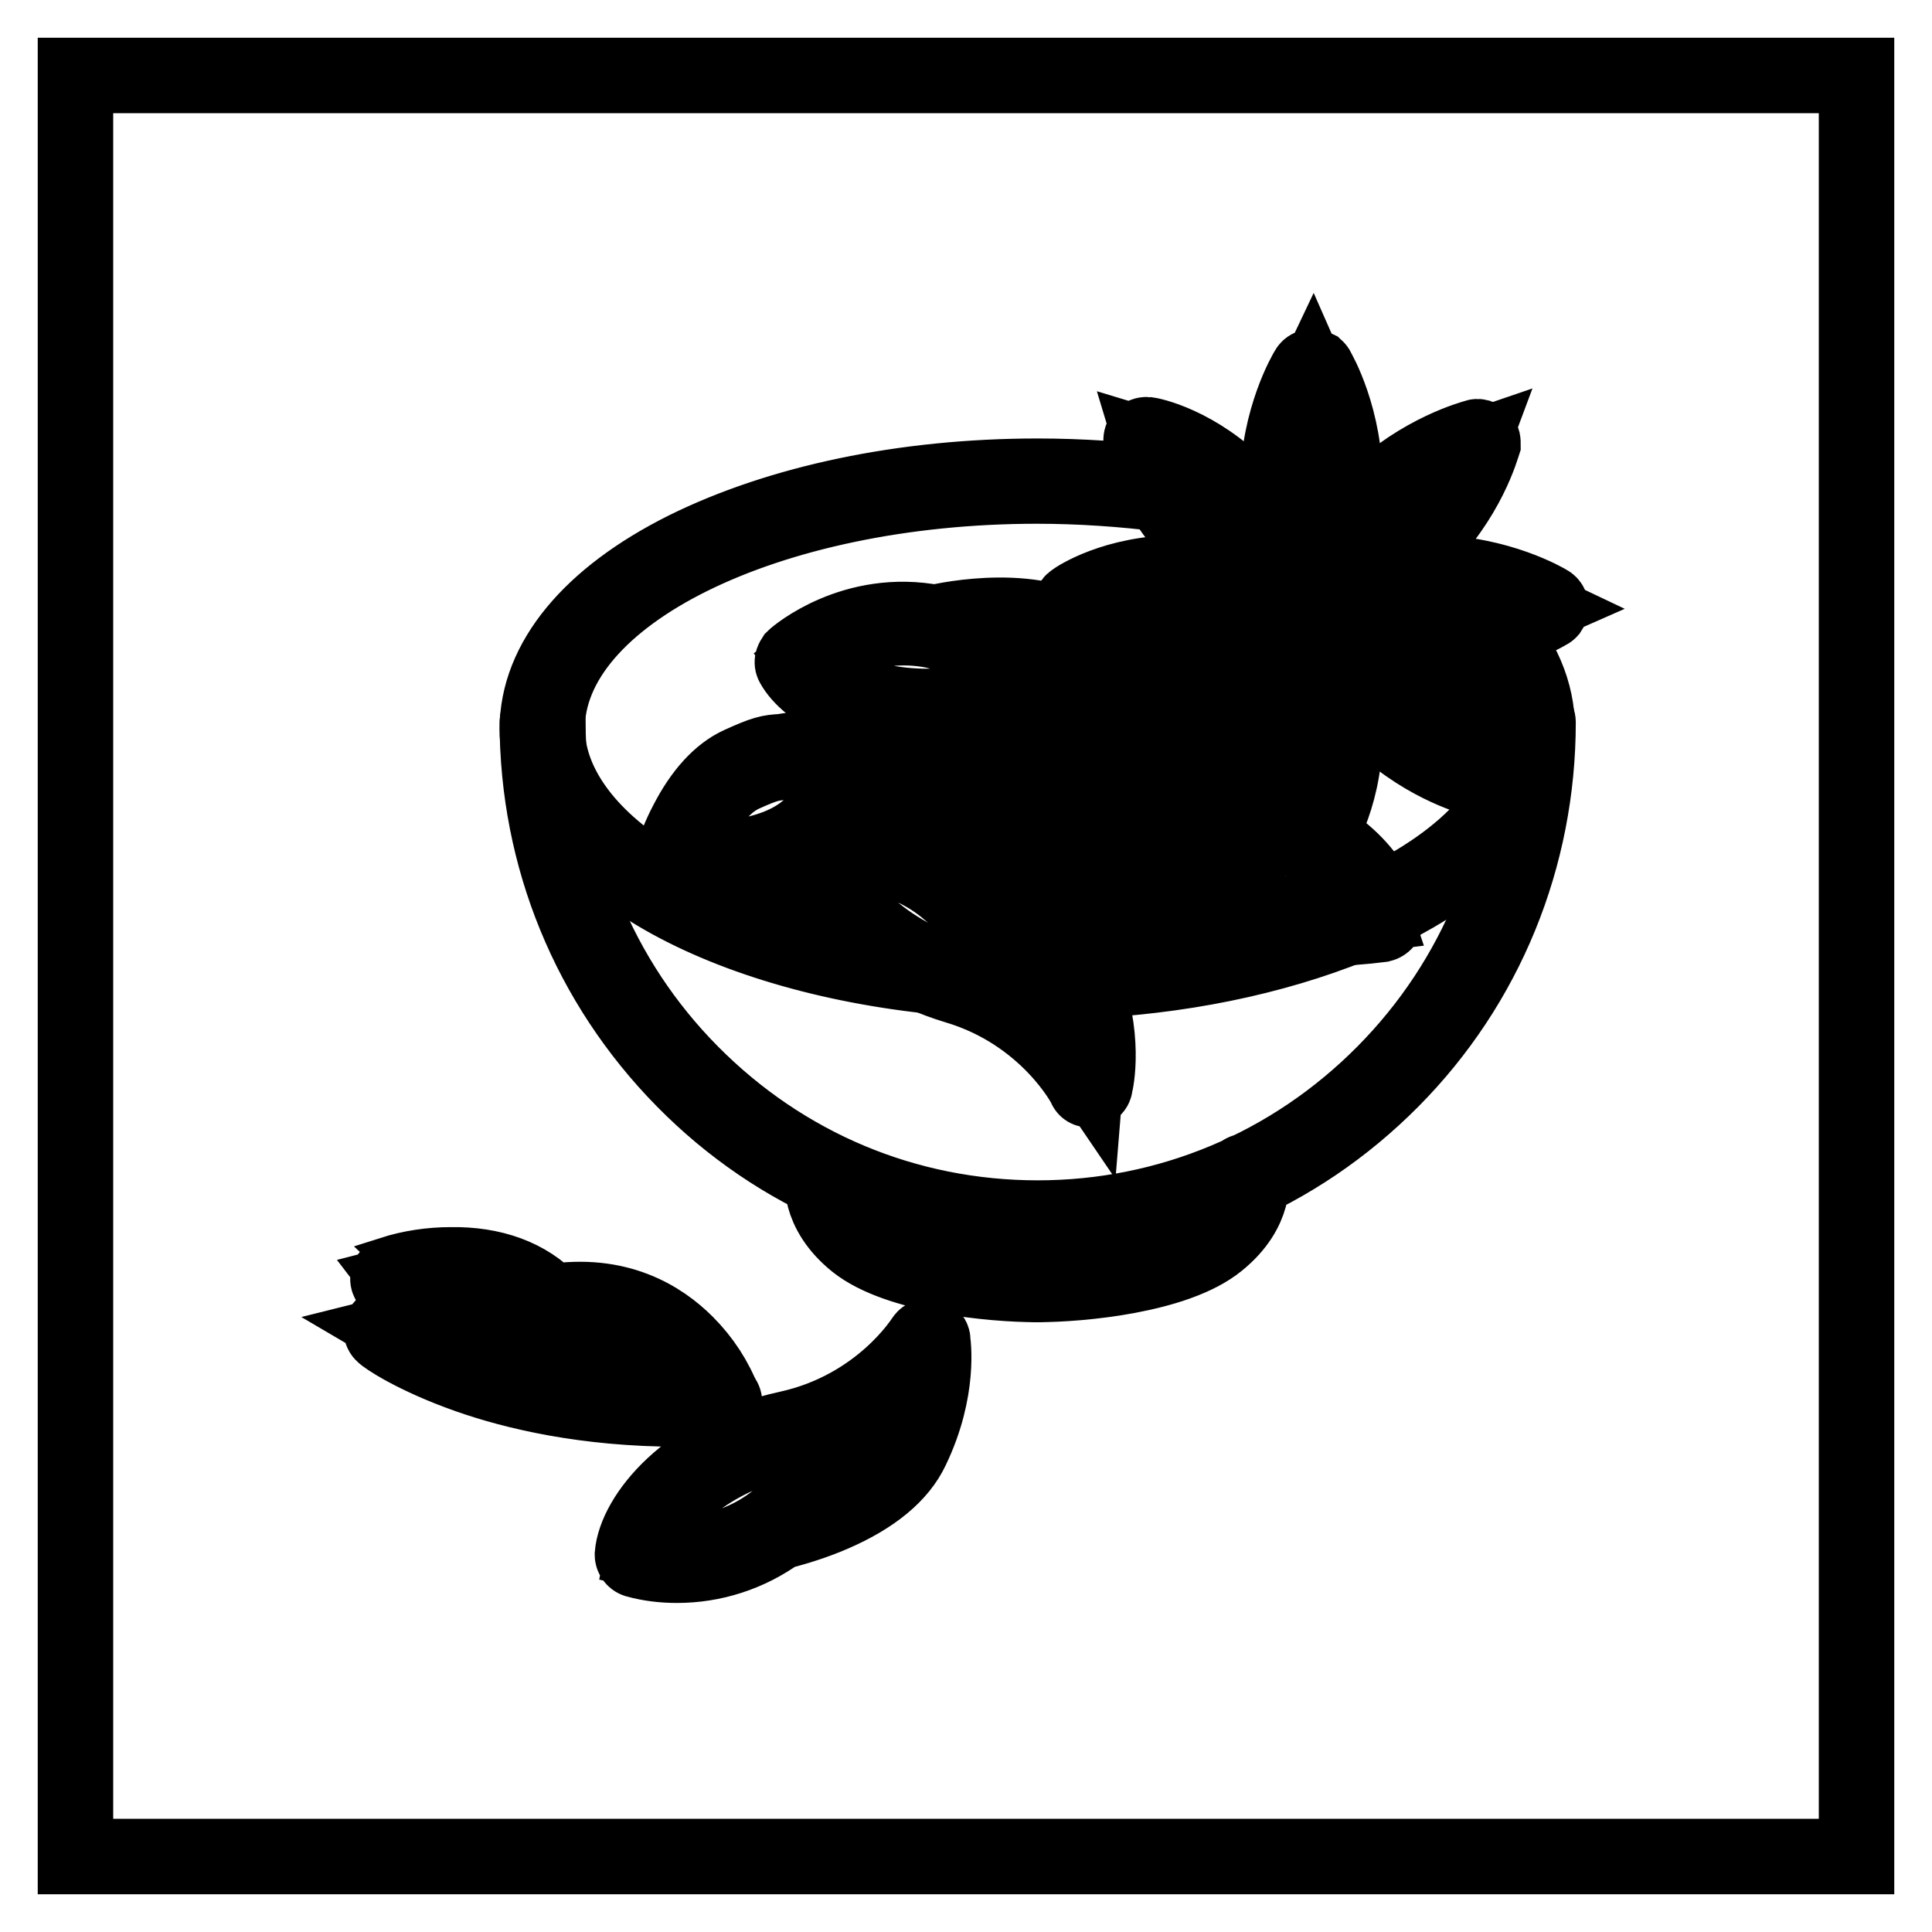
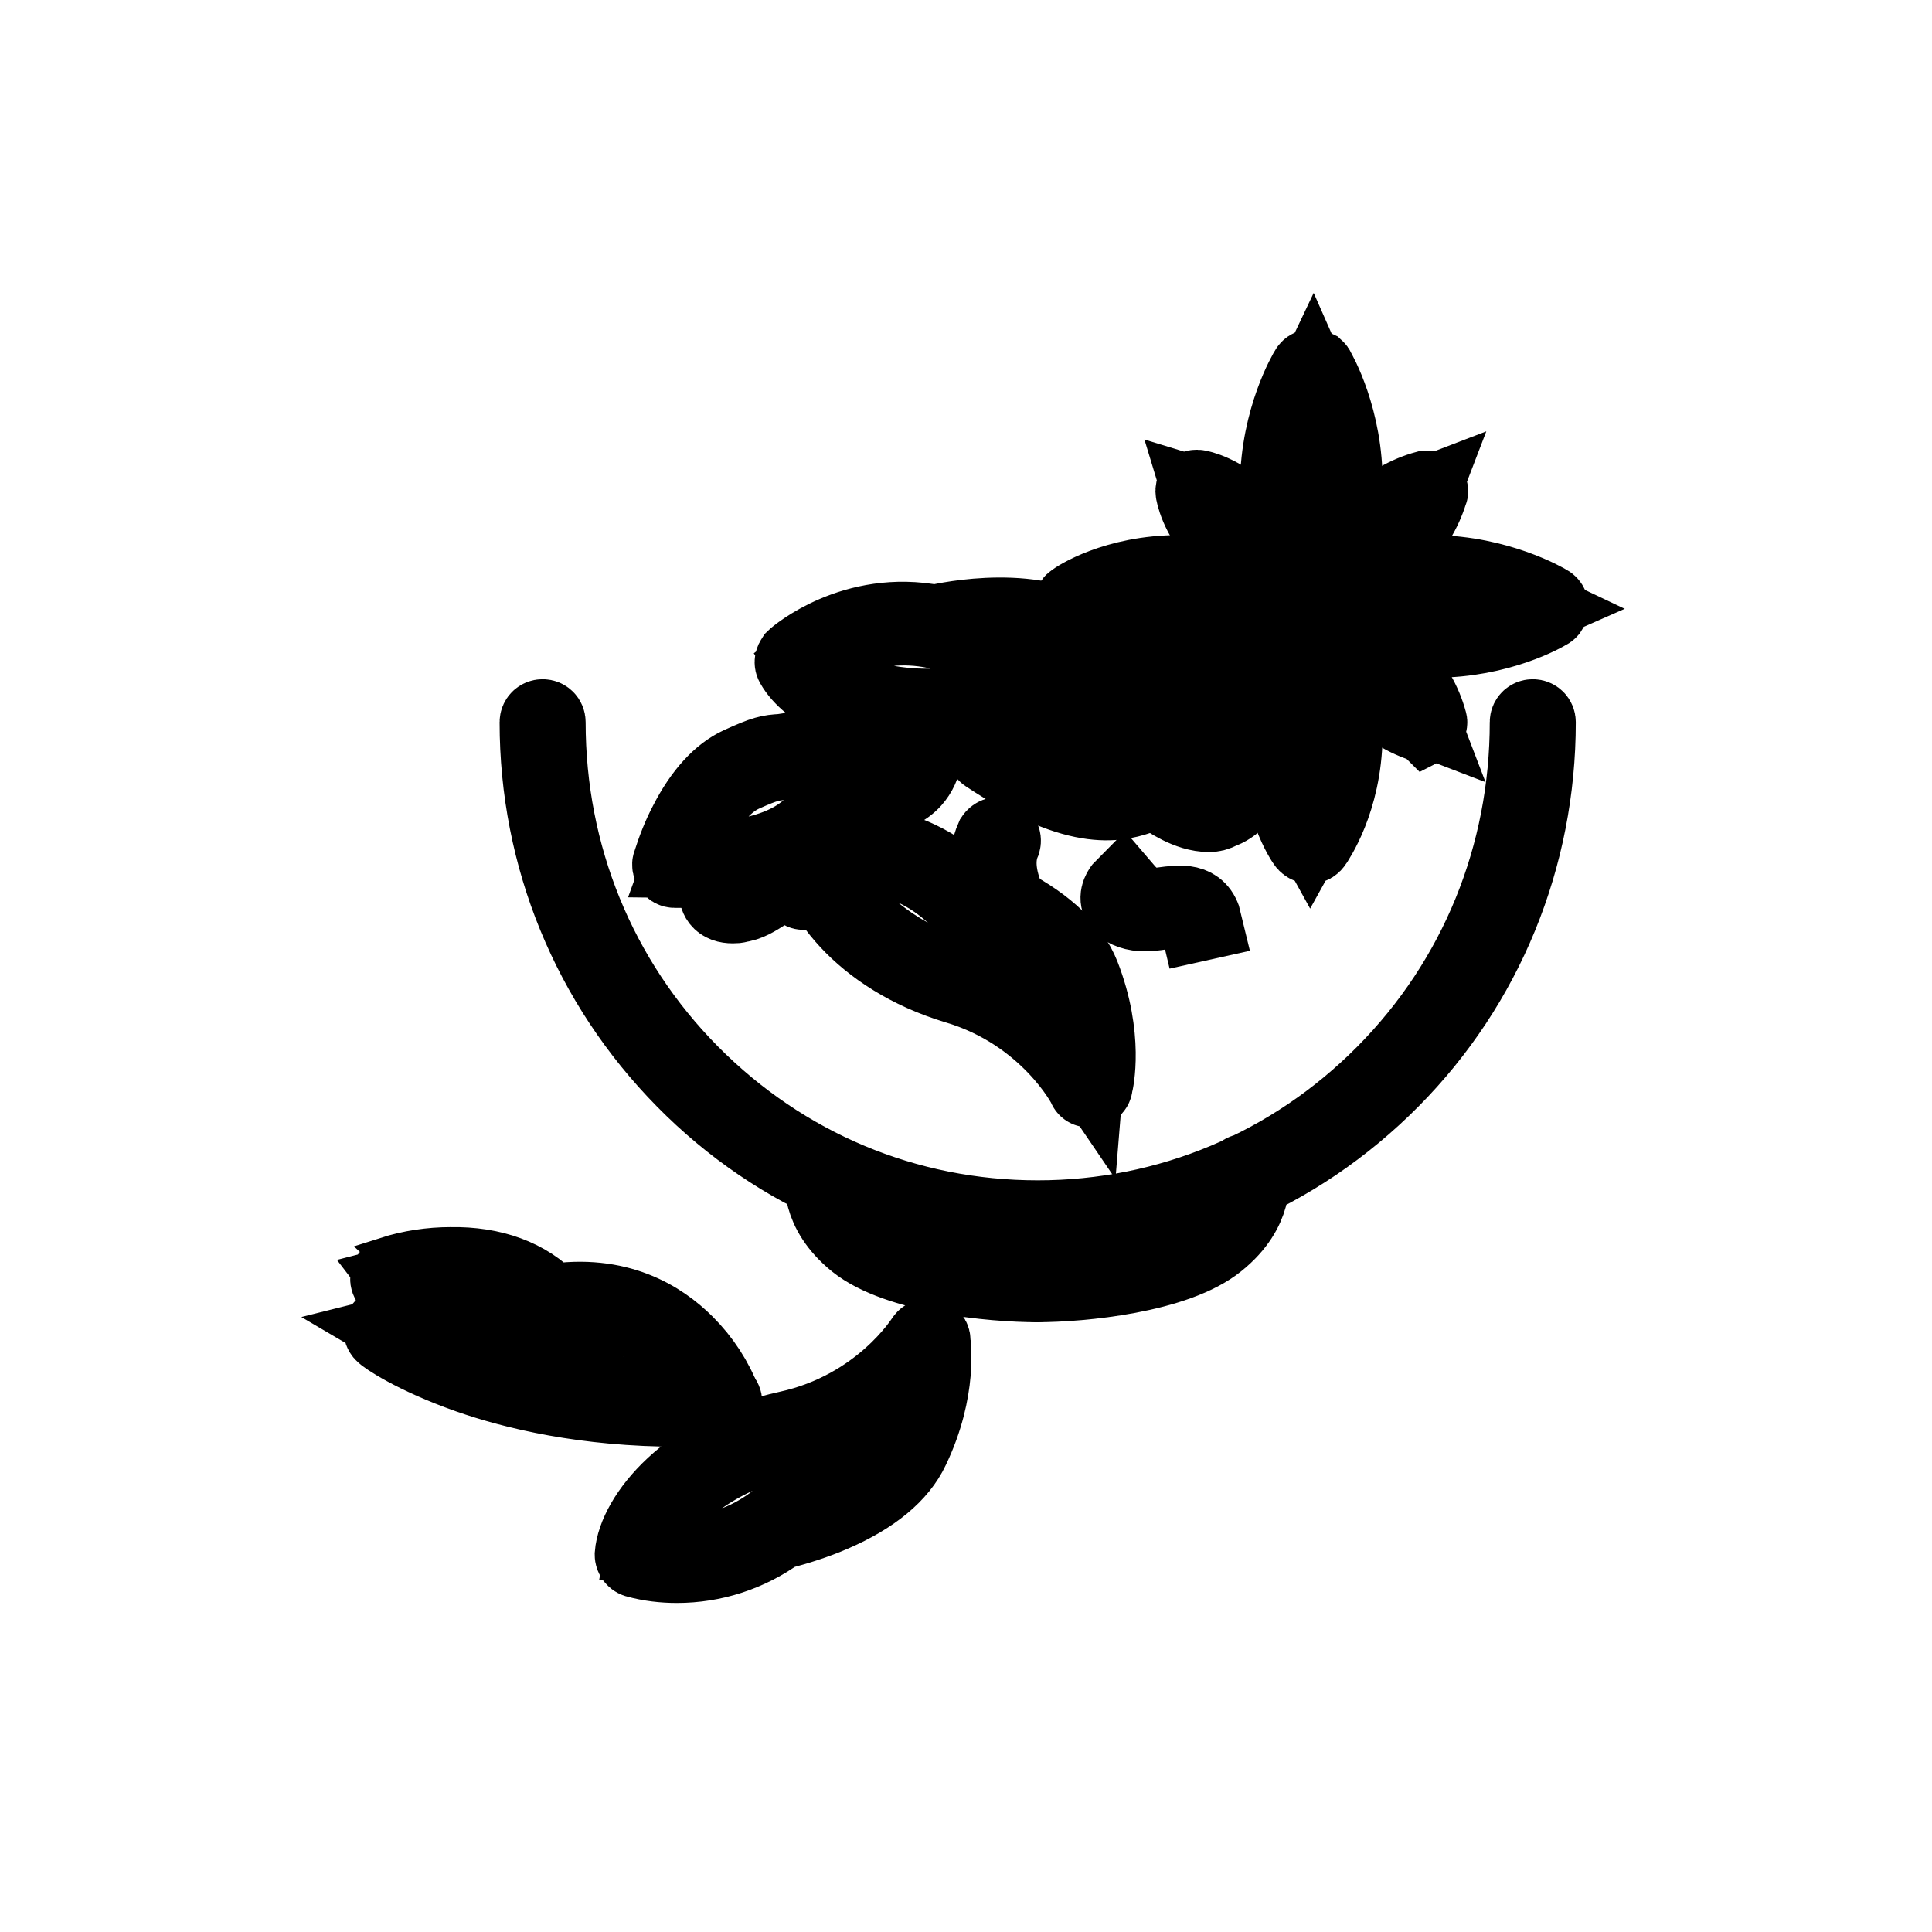
<svg xmlns="http://www.w3.org/2000/svg" version="1.1" x="0px" y="0px" viewBox="0 0 256 256" enable-background="new 0 0 256 256" xml:space="preserve">
  <g>
-     <path stroke-width="10" fill-opacity="0" stroke="#000000" d="M10,10h236v236H10V10z" />
-     <path stroke-width="10" fill-opacity="0" stroke="#000000" d="M142.8,130c-0.4,0-0.7-0.3-0.7-0.7c0-0.4,0.3-0.7,0.7-0.7c13.2-0.5,25.6-3,35.9-7.2c0.3-0.2,0.8,0,0.9,0.3 c0.2,0.3,0,0.8-0.3,0.9c0,0,0,0,0,0C168.7,126.9,156.1,129.5,142.8,130L142.8,130z M182.5,121.1c-0.4,0-0.7-0.3-0.7-0.7 c0-0.3,0.2-0.5,0.4-0.6c6.3-3,11.3-6.5,14.8-10.5c3.5-4,5.3-8.3,5.3-12.7c0-4.5-1.9-8.9-5.5-12.9c-0.2-0.3-0.2-0.7,0.1-1 c0.3-0.2,0.7-0.2,0.9,0c3.9,4.4,5.9,9,5.9,13.9c0,4.8-1.9,9.3-5.7,13.6c-3.6,4.1-8.7,7.7-15.2,10.8 C182.8,121.1,182.6,121.1,182.5,121.1L182.5,121.1z M188.6,76.8c-0.1,0-0.3,0-0.4-0.1c-1.1-0.7-2.4-1.4-3.6-2.1 c-0.3-0.2-0.5-0.6-0.3-0.9c0.2-0.3,0.6-0.5,0.9-0.3c0,0,0,0,0,0c1.3,0.7,2.5,1.4,3.7,2.1c0.3,0.2,0.4,0.6,0.2,1 C189,76.7,188.8,76.8,188.6,76.8L188.6,76.8z M178.5,71.8c-0.1,0-0.2,0-0.3-0.1c-0.6-0.2-1.2-0.5-1.8-0.7c-0.4-0.1-0.6-0.5-0.5-0.9 s0.5-0.6,0.9-0.5c0,0,0,0,0.1,0c0.6,0.2,1.2,0.5,1.8,0.7c0.4,0.1,0.5,0.5,0.4,0.9C179.1,71.6,178.8,71.8,178.5,71.8L178.5,71.8z  M170,68.9c-0.1,0-0.1,0-0.2,0c-1.5-0.4-2.9-0.8-4.4-1.2c-0.4-0.1-0.6-0.5-0.5-0.8c0.1-0.4,0.5-0.6,0.8-0.5c1.5,0.4,3,0.8,4.5,1.2 c0.4,0.1,0.6,0.5,0.5,0.9C170.6,68.7,170.3,68.9,170,68.9L170,68.9z M123,129.3C123,129.3,123,129.3,123,129.3 c-14.5-1.6-27.6-5.7-36.9-11.5c-9.6-5.9-14.9-13.5-14.9-21.2c0-9,7-17.5,19.6-23.8c12.5-6.2,29-9.7,46.7-9.7 c5.7,0,11.5,0.4,17.1,1.1c0.4,0,0.7,0.4,0.6,0.7s-0.4,0.7-0.7,0.6c0,0,0,0-0.1,0c-5.6-0.7-11.3-1.1-17-1.1 c-35.8,0-64.9,14.4-64.9,32.1c0,7.2,5.1,14.4,14.3,20s22.1,9.7,36.3,11.3c0.4,0,0.7,0.3,0.7,0.7C123.8,129.1,123.4,129.4,123,129.3 L123,129.3L123,129.3z" />
    <path stroke-width="10" fill-opacity="0" stroke="#000000" d="M137.4,162.8c-17.7,0-34.3-7-46.8-19.7c-12.5-12.7-19.4-29.5-19.4-47.4c0-0.4,0.3-0.7,0.7-0.7 c0.4,0,0.7,0.3,0.7,0.7c0,17.6,6.7,34.1,19,46.5c12.3,12.4,28.5,19.2,45.9,19.2c17.3,0,33.6-6.8,45.9-19.2 c12.3-12.4,19-28.9,19-46.5c0-0.4,0.3-0.7,0.7-0.7s0.7,0.3,0.7,0.7c0,17.9-6.9,34.8-19.4,47.4C171.8,155.8,155.2,162.8,137.4,162.8 L137.4,162.8z M137.4,170.2c-0.4,0-0.7-0.3-0.7-0.7s0.3-0.7,0.7-0.7c6.6,0,18.3-1.4,23.1-5.3c4.6-3.7,3.9-7.4,3.9-7.5 c-0.1-0.4,0.2-0.7,0.6-0.8c0.4-0.1,0.7,0.2,0.8,0.5c0,0.2,0.8,4.6-4.4,8.8C155.9,169,143.3,170.2,137.4,170.2z" />
    <path stroke-width="10" fill-opacity="0" stroke="#000000" d="M137.4,170.2c-5.9,0-18.5-1.2-24-5.6c-5.2-4.2-4.4-8.6-4.4-8.8c0.1-0.4,0.5-0.6,0.8-0.5 c0.4,0.1,0.6,0.4,0.5,0.8c0,0.2-0.6,3.8,3.9,7.5c4.8,3.9,16.5,5.3,23.1,5.3c0.4,0,0.7,0.3,0.7,0.7S137.8,170.2,137.4,170.2z  M91.4,186.7c-18,0-28.8-5.9-34.7-11.1c-3.6-3.1-5.1-5.7-5.2-5.8c-0.2-0.3-0.1-0.8,0.3-0.9c0,0,0.1,0,0.1-0.1 c2.5-0.8,5.2-1.2,7.8-1.2c5.6-0.1,10.2,1.6,13.3,4.9c8.9-1.4,14.6,2.2,17.9,5.5c2.2,2.2,3.9,4.8,5,7.7c0.1,0.4-0.1,0.8-0.4,0.9 c-0.1,0-0.1,0-0.2,0C94,186.6,92.7,186.7,91.4,186.7z M53.2,169.9c1.3,1.7,2.7,3.3,4.4,4.7c6.1,5.3,17.4,11.3,36.7,10.7 c-1.1-2.4-2.6-4.5-4.4-6.4c-4.2-4.2-9.5-6-15.7-5.2c1.9,1.9,3.8,2.2,3.8,2.2c0.4,0.1,0.6,0.4,0.6,0.8c-0.1,0.4-0.4,0.6-0.8,0.6 c-0.1,0-3-0.4-5.5-3.6C66.4,167.1,56.3,169.1,53.2,169.9z" />
    <path stroke-width="10" fill-opacity="0" stroke="#000000" d="M90,186.7c-12.5,0-21.9-2.3-27.9-4.4c-7.4-2.6-11.2-5.3-11.3-5.5c-0.3-0.2-0.4-0.7-0.1-1 c0.1-0.1,0.2-0.2,0.4-0.3l5.2-1.3c0.4-0.1,0.7,0.1,0.8,0.5c0.1,0.4-0.1,0.7-0.5,0.8l-3.6,0.9c1.7,1,5,2.8,9.7,4.5 c6.7,2.3,17.7,4.9,32.6,4.2c0.4,0,0.7,0.3,0.7,0.7s-0.3,0.7-0.7,0.7l0,0C93.5,186.7,91.7,186.7,90,186.7z M173.6,78.8 c-0.2,0-0.4-0.1-0.6-0.3c-0.2-0.2-3.8-5.5-3.7-14.3c0.1-8.8,3.8-15,4-15.3c0.2-0.3,0.6-0.4,1-0.2c0.1,0.1,0.2,0.1,0.2,0.2 c0.2,0.3,3.8,6.6,3.7,15.3c-0.1,8.7-3.9,14-4,14.2C174,78.7,173.8,78.8,173.6,78.8z M173.9,50.8c-2,4.2-3.1,8.8-3.2,13.4 c0,3.4,0.5,6.7,1.7,9.9c0.3,0.9,0.7,1.8,1.2,2.7c0.5-0.9,0.9-1.7,1.3-2.7c1.2-3.1,1.9-6.5,1.9-9.9 C176.8,59.7,175.8,55.1,173.9,50.8z M173.6,112.1c-0.2,0-0.4-0.1-0.6-0.3c-0.2-0.2-3.8-5.5-3.7-14.3c0.1-8.8,3.8-15,4-15.3 c0.1-0.2,0.3-0.3,0.6-0.3c0.2,0,0.5,0.1,0.6,0.3c0.2,0.3,3.7,6.6,3.7,15.3c-0.1,8.7-3.9,14-4,14.2C174,112,173.8,112.1,173.6,112.1 z M173.9,84.1c-2,4.2-3.1,8.8-3.2,13.4c0,3.4,0.5,6.7,1.7,9.9c0.3,0.9,0.7,1.8,1.2,2.7c0.5-0.9,0.9-1.7,1.3-2.6 c1.2-3.1,1.9-6.5,1.9-9.9C176.8,92.9,175.8,88.3,173.9,84.1z M190.1,84.8h-0.3c-8.8-0.1-14-3.9-14.2-4c-0.2-0.1-0.3-0.3-0.3-0.6 c0-0.2,0.1-0.4,0.3-0.6c0.2-0.2,5.4-3.7,14-3.7h0.3c8.7,0.1,15,3.8,15.3,4c0.3,0.2,0.4,0.6,0.2,0.9c-0.1,0.1-0.1,0.2-0.2,0.2 C204.8,81.3,198.7,84.8,190.1,84.8z M177.3,80.2c0.9,0.5,1.7,0.9,2.6,1.3c3.1,1.2,6.5,1.9,9.9,1.9c4.6,0,9.2-1,13.5-2.9 c-4.2-2-8.8-3.1-13.4-3.2c-3.4,0-6.7,0.5-9.9,1.7C179,79.3,178.1,79.8,177.3,80.2L177.3,80.2z M156.8,84.8h-0.3 c-8.8-0.1-14-3.9-14.2-4c-0.3-0.2-0.4-0.7-0.2-1c0-0.1,0.1-0.1,0.2-0.2c0.2-0.2,5.4-3.7,14-3.7h0.3c8.7,0.1,15,3.8,15.3,4 c0.3,0.2,0.4,0.6,0.2,0.9c-0.1,0.1-0.1,0.2-0.2,0.2C171.6,81.3,165.4,84.8,156.8,84.8z M144,80.2c0.9,0.5,1.7,0.9,2.6,1.3 c3.1,1.2,6.5,1.9,9.9,1.9c4.6,0,9.2-1,13.5-2.9c-4.2-2-8.8-3.1-13.4-3.2h-0.3C150.2,77.3,145.8,79.2,144,80.2L144,80.2z" />
-     <path stroke-width="10" fill-opacity="0" stroke="#000000" d="M175.2,79.4c-0.2,0-0.4-0.1-0.5-0.2c-0.2-0.2-0.2-0.4-0.2-0.6c0-0.3,1.2-6.6,7.5-12.7 c6.3-6.1,13.3-7.9,13.6-8c0.2-0.1,0.5,0,0.7,0.2c0.2,0.2,0.2,0.4,0.2,0.7c-0.1,0.3-2,7.3-8.3,13.4c-6.2,6.1-12.6,7.2-12.9,7.2 C175.3,79.4,175.2,79.4,175.2,79.4L175.2,79.4z M194.7,59.6c-4.4,1.5-8.4,4-11.7,7.2c-4.5,4.4-6.2,8.9-6.8,10.9 c2-0.6,6.6-2.2,11.1-6.6C190.5,67.9,193.1,63.9,194.7,59.6L194.7,59.6z M151.7,102.9c-0.4,0-0.7-0.3-0.7-0.7c0,0,0-0.1,0-0.1 c0-0.3,1.2-6.6,7.5-12.7c6.3-6.1,13.3-7.9,13.6-8c0.4-0.1,0.7,0.1,0.8,0.5c0,0.1,0,0.2,0,0.3c-0.1,0.3-2,7.3-8.3,13.4 c-6.2,6.1-12.6,7.2-12.9,7.2C151.7,102.9,151.7,102.9,151.7,102.9L151.7,102.9z M171.2,83.1c-4.4,1.5-8.4,4-11.7,7.2 c-4.5,4.4-6.2,8.9-6.8,10.9c2-0.6,6.6-2.2,11.1-6.6C167,91.4,169.6,87.4,171.2,83.1L171.2,83.1z M195.5,103.1c-0.1,0-0.1,0-0.2,0 c-0.3-0.1-7.3-2-13.4-8.3c-6.1-6.2-7.2-12.6-7.2-12.9c-0.1-0.4,0.2-0.7,0.6-0.8c0.1,0,0.2,0,0.2,0c0.3,0,6.6,1.2,12.7,7.5 c6.1,6.3,7.9,13.3,8,13.6c0.1,0.4-0.1,0.7-0.5,0.8C195.7,103.1,195.6,103.1,195.5,103.1L195.5,103.1z M176.3,82.8 c0.6,2,2.2,6.6,6.6,11.1c3.3,3.3,7.2,5.9,11.6,7.5c-1.5-4.4-4-8.4-7.2-11.7C182.9,85.1,178.3,83.4,176.3,82.8L176.3,82.8z  M172,79.6c-0.1,0-0.1,0-0.2,0c-0.3-0.1-7.3-2-13.4-8.3s-7.2-12.6-7.2-12.9c0-0.2,0-0.4,0.2-0.6c0.2-0.2,0.4-0.2,0.6-0.2 c0.3,0,6.6,1.2,12.7,7.5c6.1,6.3,7.9,13.3,8,13.6c0.1,0.4-0.1,0.7-0.5,0.8C172.2,79.6,172.1,79.6,172,79.6L172,79.6z M152.8,59.3 c0.6,2,2.2,6.6,6.6,11.1c3.3,3.3,7.2,5.9,11.6,7.5c-1.5-4.4-4-8.4-7.2-11.7C159.4,61.6,154.8,59.9,152.8,59.3L152.8,59.3z  M173.6,73.6c-0.1,0-0.3-0.1-0.4-0.2c-0.1-0.1-1.9-2.8-1.9-7.2c0-2.7,0.7-5.3,2-7.7c0.1-0.1,0.2-0.2,0.4-0.2c0.2,0,0.3,0.1,0.4,0.2 c1.2,2.4,1.9,5,1.8,7.7c0,4.4-1.9,7.1-2,7.2C173.9,73.5,173.8,73.6,173.6,73.6L173.6,73.6z M173.8,59.8c-0.9,2-1.4,4.2-1.5,6.4 c0,2.1,0.4,4.1,1.3,6c1-1.9,1.5-3.9,1.5-6C175.1,64,174.7,61.8,173.8,59.8L173.8,59.8z M173.6,102.4c-0.1,0-0.3-0.1-0.4-0.2 c-0.1-0.1-1.9-2.8-1.9-7.2c0-2.7,0.7-5.3,2-7.7c0.1-0.1,0.2-0.2,0.4-0.2c0.2,0,0.3,0.1,0.4,0.2c1.2,2.4,1.9,5,1.8,7.7 c0,4.4-1.9,7.1-2,7.2C173.9,102.3,173.8,102.4,173.6,102.4L173.6,102.4z M173.8,88.6c-0.9,2-1.4,4.2-1.5,6.4c0,2.1,0.4,4.2,1.3,6 c1-1.9,1.5-3.9,1.5-6C175.1,92.8,174.7,90.6,173.8,88.6L173.8,88.6z M188,82.7h-0.2c-4.4-0.1-7.1-1.9-7.2-2 c-0.2-0.1-0.3-0.4-0.1-0.6c0,0,0.1-0.1,0.1-0.1c0.1-0.1,2.7-1.9,7-1.9h0.2c2.7,0,5.3,0.7,7.7,2c0.2,0.1,0.3,0.4,0.2,0.6 c0,0.1-0.1,0.1-0.2,0.2C193.2,82,190.6,82.7,188,82.7L188,82.7z M181.8,80.3c1.9,1,3.9,1.5,6,1.5h0.2c2.2,0,4.3-0.5,6.3-1.3 c-2-0.9-4.2-1.4-6.4-1.5C185.8,78.9,183.7,79.4,181.8,80.3z M159.2,82.7H159c-4.4-0.1-7.1-1.9-7.2-2c-0.2-0.1-0.3-0.4-0.1-0.6 c0,0,0.1-0.1,0.1-0.1c0.1-0.1,2.7-1.9,7-1.9h0.2c2.7,0,5.3,0.7,7.7,2c0.1,0.1,0.2,0.2,0.2,0.4c0,0.2-0.1,0.3-0.2,0.4 C164.4,82,161.8,82.7,159.2,82.7L159.2,82.7z M153,80.3c1.9,1,3.9,1.5,6,1.5h0.2c2.2,0,4.3-0.5,6.3-1.3c-2-0.9-4.2-1.4-6.4-1.5 C157,78.9,154.9,79.4,153,80.3z" />
    <path stroke-width="10" fill-opacity="0" stroke="#000000" d="M178.8,75.7c-0.3,0-0.5-0.2-0.5-0.5c0,0,0-0.1,0-0.1c0-0.1,0.6-3.3,3.8-6.4c1.9-1.9,4.3-3.3,6.9-4 c0.2,0,0.3,0,0.4,0.1c0.1,0.1,0.2,0.3,0.1,0.4c-0.8,2.6-2.2,4.9-4.2,6.8C182.2,75.1,179,75.6,178.8,75.7L178.8,75.7z M188.3,65.8 c-2.1,0.8-4,2-5.6,3.5c-1.5,1.4-2.6,3.2-3.3,5.2c2-0.6,3.8-1.7,5.3-3.2C186.3,69.8,187.5,67.9,188.3,65.8z M158.4,96 c-0.1,0-0.2,0-0.3-0.1c-0.1-0.1-0.2-0.3-0.1-0.4c0-0.1,0.6-3.3,3.8-6.4c1.9-1.9,4.3-3.3,6.8-4c0.2,0,0.3,0,0.4,0.1 c0.1,0.1,0.2,0.3,0.1,0.4c-0.8,2.6-2.2,4.9-4.2,6.8C161.8,95.5,158.6,96,158.4,96L158.4,96z M167.9,86.2c-2.1,0.8-4,2-5.6,3.5 c-1.5,1.4-2.6,3.2-3.3,5.2c2-0.6,3.8-1.7,5.3-3.2C165.9,90.2,167.1,88.3,167.9,86.2L167.9,86.2z M188.9,96.1c0,0-0.1,0-0.1,0 c-2.6-0.8-4.9-2.2-6.8-4.2c-3.1-3.2-3.6-6.4-3.6-6.5c0-0.3,0.1-0.5,0.4-0.5c0.1,0,0.1,0,0.2,0c0.1,0,3.3,0.6,6.4,3.8 c1.9,1.9,3.3,4.3,4,6.9c0.1,0.2-0.1,0.5-0.3,0.6C189,96.1,189,96.1,188.9,96.1L188.9,96.1z M179.5,86.1c0.6,2,1.7,3.8,3.2,5.3 c1.6,1.6,3.4,2.8,5.5,3.6c-0.8-2.1-2-4-3.5-5.6C183.3,87.9,181.5,86.7,179.5,86.1z M168.6,75.8c0,0-0.1,0-0.1,0 c-2.6-0.8-4.9-2.2-6.8-4.2c-3.1-3.2-3.6-6.4-3.6-6.5c0-0.3,0.1-0.5,0.4-0.5c0,0,0.1,0,0.2,0c0.1,0,3.3,0.6,6.4,3.8 c1.9,1.9,3.3,4.3,4,6.9c0.1,0.2-0.1,0.5-0.3,0.6C168.7,75.8,168.6,75.8,168.6,75.8L168.6,75.8z M159.1,65.7c0.6,2,1.7,3.8,3.2,5.3 c1.6,1.6,3.4,2.8,5.5,3.6c-0.8-2.1-2-4-3.5-5.6C162.9,67.5,161.1,66.3,159.1,65.7L159.1,65.7z M152.5,97.5c-0.1,0-0.3,0-0.4-0.1 c-0.1-0.1-9.1-5.9-21.3-3.1c-2.7,0.6-5.4,0.9-8.1,1c-9.2,0-15.7-3.8-17.6-7.2c-0.2-0.3-0.1-0.6,0.1-0.9c0.3-0.3,7.9-6.8,18.7-4.7 c1.6-0.4,14-3,20.6,2.4c6.8,5.5,8.6,11.6,8.7,11.8c0.1,0.4-0.1,0.8-0.5,0.9C152.7,97.5,152.6,97.5,152.5,97.5L152.5,97.5z  M137.6,92.1c4.7,0,9.3,1.1,13.6,3.1c-1-2.1-3.2-5.9-7.5-9.4c-4.5-3.7-12.3-3.2-16.6-2.6c0.6,0.2,1.3,0.5,1.9,0.7c0,0,0,0,0.1,0 c2.3,1.3,4.9,1.2,5,1.2c0.4,0,0.7,0.3,0.7,0.6c0,0.4-0.3,0.7-0.6,0.7c-0.1,0-3.1,0.2-5.7-1.3c-1.5-0.6-3-1.1-4.6-1.5h0 c-8.7-1.8-15.4,2.6-17.2,4c2.8,4,12.3,7.8,23.9,5.1C132.8,92.4,135.2,92.1,137.6,92.1z M89.7,207.4c-1.8,0-3.6-0.2-5.4-0.7 c-0.3-0.1-0.5-0.4-0.5-0.7c0.4-5,7.2-13.8,20.6-16.7c12.3-2.7,17.9-11.8,18-11.9c0.2-0.3,0.6-0.4,0.9-0.3c0.2,0.1,0.3,0.3,0.3,0.5 c0,0.3,1,6.5-2.8,14.4c-1.6,3.4-5.1,6.3-10.4,8.6c-2.3,1-4.8,1.8-7.2,2.4C99.2,205.9,94.5,207.4,89.7,207.4L89.7,207.4z  M85.2,205.5c2.2,0.5,10.1,1.6,17.2-3.7l0,0c1.3-1,2.5-2.1,3.5-3.3c1.7-2.5,4.5-3.6,4.6-3.6c0.4-0.1,0.8,0,0.9,0.4s0,0.8-0.4,0.9 c0,0-2.5,1-4,3.2c0,0,0,0,0,0.1c-0.5,0.5-0.9,1-1.4,1.5c1.4-0.4,2.8-1,4.2-1.6c3.4-1.5,7.8-4,9.7-7.9c2.4-5,2.8-9.3,2.8-11.7 c-4.5,5.6-10.7,9.4-17.7,10.9C93,193.2,86.1,200.7,85.2,205.5L85.2,205.5z M144.4,144.4c-0.3,0-0.5-0.1-0.6-0.4 c0-0.1-5-9.7-17-13.3c-13-3.9-19.1-13-19.2-18.1c-0.1-0.3,0-0.6,0.3-0.7c0.1-0.1,0.2-0.1,0.3-0.1v0c0,0,0.1,0,0.1,0 c1-0.2,3.4-0.4,6.1-0.1c3.3,0.4,8,1.6,12.3,5.3c2.4,0.8,4.8,1.8,7,2.9c5.1,2.7,8.3,5.8,9.7,9.3c3.2,8.2,1.8,14.3,1.7,14.6 C145.1,144.2,144.8,144.4,144.4,144.4L144.4,144.4z M109,113.1c0.5,4.9,6.8,12.9,18.2,16.3c6.8,2,12.8,6.4,16.8,12.3 c0.2-2.4,0.1-6.7-1.9-11.9c-2.1-5.4-9.1-8.9-13.1-10.5c0.4,0.5,0.9,1,1.3,1.6c0,0,0,0,0,0.1c1.3,2.3,3.7,3.5,3.8,3.5 c0.3,0.2,0.5,0.6,0.3,0.9c-0.2,0.3-0.6,0.5-0.9,0.3c0,0,0,0,0,0c-0.1-0.1-2.8-1.4-4.3-4c-1-1.3-2-2.5-3.3-3.5l0,0 C119.3,112.4,111.3,112.8,109,113.1z" />
    <path stroke-width="10" fill-opacity="0" stroke="#000000" d="M91,115.3c-0.5,0-1.1,0-1.6,0c-0.2,0-0.4-0.1-0.5-0.3c-0.1-0.2-0.2-0.4-0.1-0.6c0.6-1.9,1.3-3.7,2.2-5.4 c2-3.9,4.4-6.5,7-7.7c3.3-1.5,3.9-1.6,5.6-1.7c0.6-0.1,1.4-0.2,2.6-0.4c1.2-0.2,1.8-0.8,2.6-1.6c1.8-1.7,4-3.9,13-2.6 c0.3,0,0.5,0.3,0.6,0.6c0.6,3.4,0.2,6-1.4,7.8c-2.4,2.7-6.9,2.4-8.3,2.3c-0.5,0-0.9,0.4-1.7,1.6C109.1,110.1,105.6,115.3,91,115.3z  M90.3,114c14.4,0.2,17.6-4.6,19.5-7.4c0.8-1.2,1.5-2.3,2.9-2.2c1.3,0.1,5.2,0.4,7.2-1.9c1.2-1.3,1.6-3.4,1.1-6.1 c-7.9-1-9.7,0.8-11.4,2.3c-0.9,0.8-1.7,1.7-3.3,1.9c-1.3,0.2-2.1,0.3-2.7,0.4c-1.5,0.2-2,0.2-5.1,1.6 C93.9,104.7,91.2,111.5,90.3,114L90.3,114z M160.2,107.9c-2.8,0-5.6-2-6.6-2.7c-0.4-0.3-0.9-0.2-2.1,0.2c-2.9,1-8.2,3-20.8-5.4 c-0.3-0.2-0.4-0.6-0.2-1c0-0.1,0.1-0.1,0.1-0.2c0.3-0.2,6.9-5.6,13.3-4.4c3.3,0.7,3.8,0.9,5.2,1.6c0.5,0.3,1.2,0.6,2.3,1.1 c0.5,0.2,1.1,0.3,1.7,0.4c0.4,0,0.7,0.4,0.6,0.8c0,0.4-0.4,0.7-0.8,0.6c-0.7-0.1-1.4-0.2-2.1-0.5c-1.1-0.5-1.8-0.8-2.3-1.1 c-1.3-0.7-1.7-0.9-4.8-1.5c-4.5-0.9-9.5,2.2-11.3,3.5c11.4,7.4,16,5.7,18.7,4.7c1.2-0.4,2.3-0.8,3.3-0.1c1.1,0.8,4.3,3.1,6.9,2.3 c1.3-0.4,2.4-1.5,3.2-3.4c-2.4-1.9-3.5-2.7-4.9-3.3c-0.4-0.1-0.5-0.5-0.4-0.9c0.1-0.4,0.5-0.5,0.9-0.4c0,0,0,0,0,0 c1.6,0.7,2.9,1.6,5.6,3.8c0.2,0.2,0.3,0.5,0.2,0.8c-1,2.6-2.4,4.1-4.2,4.7C161.2,107.8,160.7,107.9,160.2,107.9L160.2,107.9z  M133.2,121c-0.3,0-0.5-0.1-0.6-0.4c-1.8-3.7-2.2-6.9-1-9.6c0.2-0.3,0.6-0.5,0.9-0.3c0.3,0.2,0.5,0.5,0.4,0.9c-1,2.3-0.6,5.2,1,8.5 c0.2,0.3,0,0.8-0.3,0.9C133.5,121,133.3,121,133.2,121z" />
-     <path stroke-width="10" fill-opacity="0" stroke="#000000" d="M143,130.6c-0.1,0-0.2,0-0.3-0.1c-0.3-0.2-0.5-0.6-0.3-0.9v0c0.9-1.7,2.4-5.5,1.6-11 c-0.7-4.7-1.9-5.2-3.1-5.8c-0.9-0.4-2-0.9-2.6-2.9c-1-3-2.1-5.5-3.4-7.5c-0.2-0.3-0.1-0.8,0.2-1s0.8-0.1,1,0.2c0,0,0,0,0,0 c1.3,2.1,2.5,4.7,3.5,7.8c0.4,1.4,1,1.7,1.9,2.1c1.8,0.8,3.2,1.8,3.9,6.8c0.9,5.9-0.7,10-1.7,11.9 C143.5,130.5,143.3,130.6,143,130.6L143,130.6z M135,114.4c-0.4,0-0.7-0.3-0.7-0.7c0-0.2,0.1-0.3,0.1-0.4c-0.2-0.2-0.8-0.7-2.7-1.4 c-3.3-1.1-6-3.9-7.8-8c-0.8-1.9-1.4-3.9-1.7-6c0-0.2,0.1-0.5,0.2-0.6c0,0,5-4,10.3,0.4c0.3,0.2,0.3,0.7,0.1,1 c-0.2,0.3-0.7,0.3-1,0.1c0,0,0,0,0,0c-1.9-1.6-3.9-2.1-5.9-1.6c-0.8,0.2-1.6,0.5-2.3,1c0.3,1.9,2.2,10.4,8.6,12.5l0,0 c2.5,1,3.6,1.8,3.7,2.7c0,0.4-0.2,0.8-0.6,1C135.2,114.4,135.1,114.4,135,114.4L135,114.4z" />
    <path stroke-width="10" fill-opacity="0" stroke="#000000" d="M172.8,79.4h1.9v1.9h-1.9V79.4z" />
    <path stroke-width="10" fill-opacity="0" stroke="#000000" d="M97.1,120c-0.8,0-1.4-0.2-1.8-0.7c-0.6-0.8-0.2-1.8-0.2-1.9c0.1-0.2,0.4-0.3,0.6-0.2 c0.2,0.1,0.3,0.3,0.2,0.6c0,0-0.2,0.6,0,1c0.2,0.3,0.9,0.4,1.7,0.3c1.1-0.2,2.2-0.8,3.2-1.5c1.9-1.2,4.1-2.6,6-0.1 c0.2,0.2,0.1,0.5-0.1,0.6c-0.2,0.2-0.5,0.1-0.6-0.1c-1.3-1.7-2.6-1-4.7,0.3c-1.1,0.7-2.3,1.5-3.6,1.6C97.7,120,97.4,120,97.1,120z  M158.7,122.4c-0.5-2.1-1.9-2-4.5-1.6c-1.3,0.2-2.7,0.4-3.9,0.1c-1.2-0.3-2-0.9-2.1-1.6c-0.2-1,0.6-1.8,0.6-1.8l0.6,0.7l-0.3-0.3 l0.3,0.3c0,0-0.5,0.5-0.4,0.9c0.1,0.4,0.6,0.7,1.5,0.9c1,0.3,2.3,0.1,3.6-0.1c2.3-0.3,4.8-0.7,5.5,2.3L158.7,122.4z" />
-     <path stroke-width="10" fill-opacity="0" stroke="#000000" d="M175.7,123c-5.4,0-12.2-1-15-5.4c-2.9,1.6-6.5,1.8-10.6,0.6c-2-0.6-3.9-1.4-5.7-2.5 c-0.2-0.1-0.3-0.3-0.3-0.6c0-0.2,0-4,3.4-6.3c3.5-2.4,9.2-2.1,17,0.9c1.4,0.6,2,0.3,2.8-0.1c1.7-0.9,3.4-1.3,7.7,1.3 c7.6,4.6,8.6,10.5,8.6,10.8c0.1,0.4-0.2,0.7-0.6,0.8C180.6,122.8,178.2,123,175.7,123z M161.9,116.8c4,6,16.9,4.7,20.1,4.3 c-0.3-0.9-0.7-1.8-1.2-2.6c-1-1.8-3-4.3-6.6-6.5c-4.1-2.4-5.3-1.8-6.4-1.3c-0.9,0.5-2,1-3.9,0.2c-7.2-2.8-12.6-3.1-15.7-1 c-2.2,1.5-2.6,3.8-2.7,4.7c1.7,1,9.4,4.9,15,1.3l0,0c2.4-1.3,3.7-1.6,4.4-1.1c0.3,0.3,0.5,0.7,0.4,1.1c-0.1,0.4-0.5,0.6-0.8,0.5 c-0.3-0.1-0.5-0.3-0.5-0.5C163.8,116,163.2,116.2,161.9,116.8L161.9,116.8z" />
  </g>
</svg>